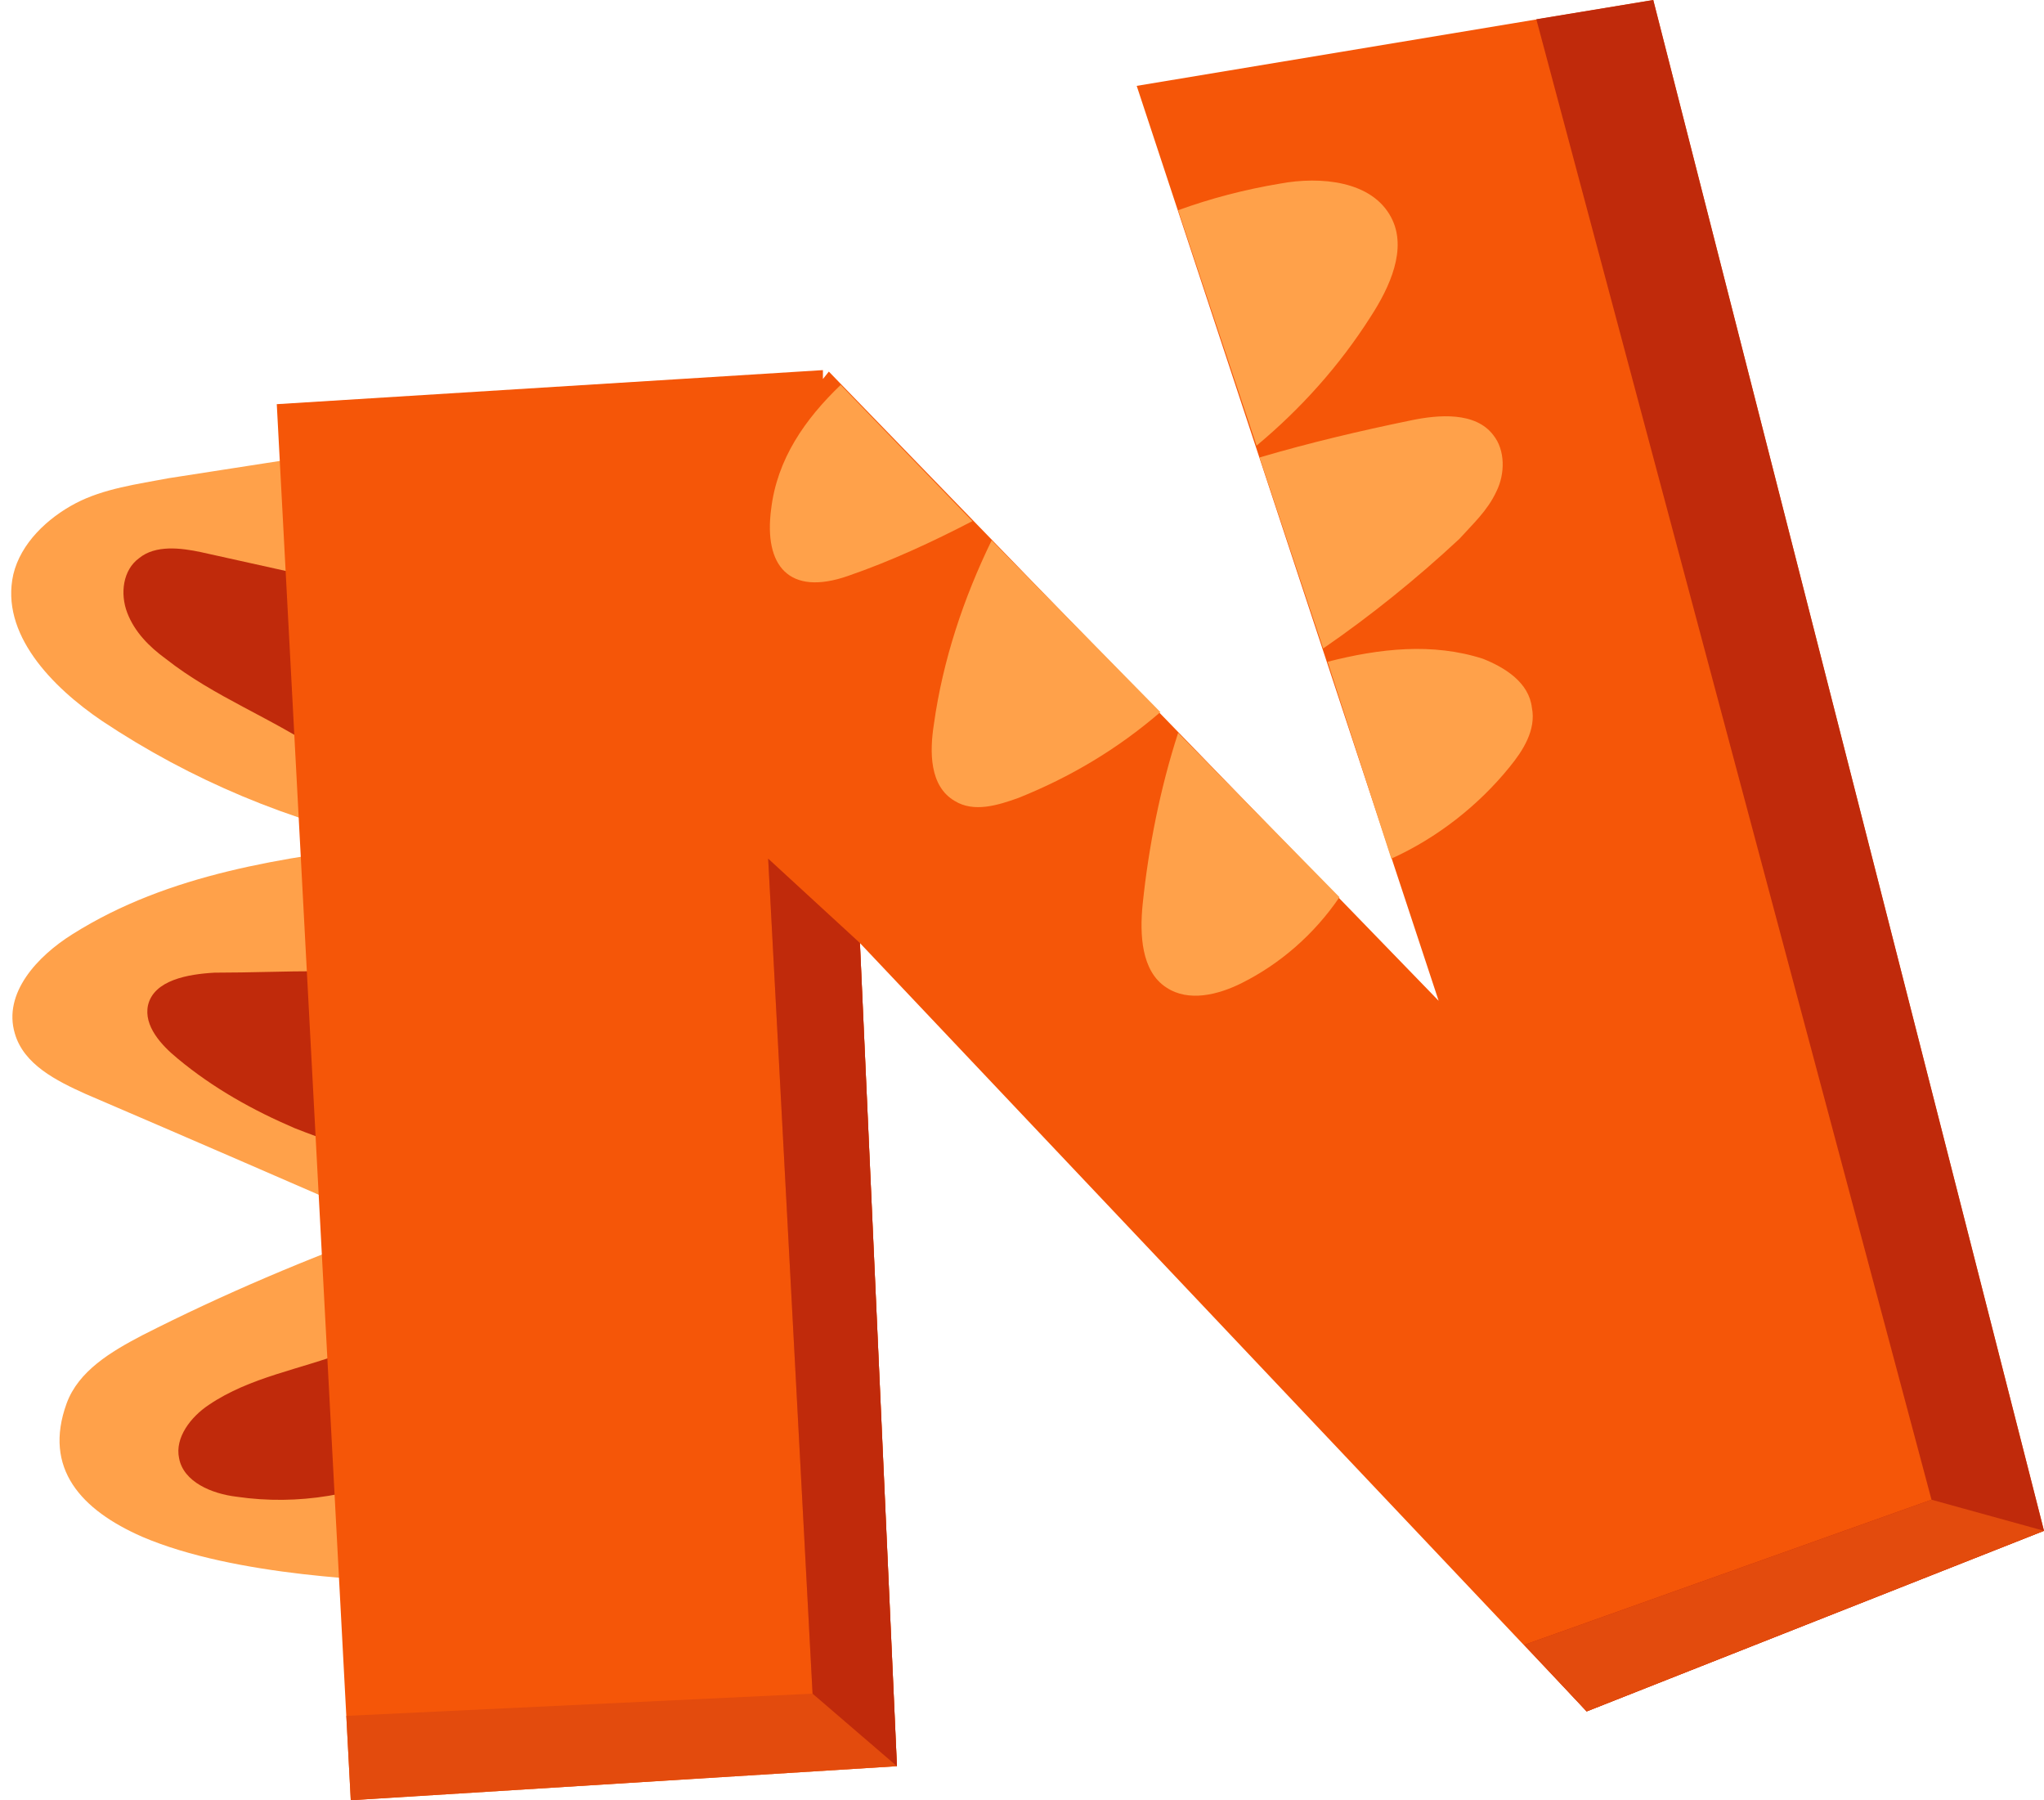
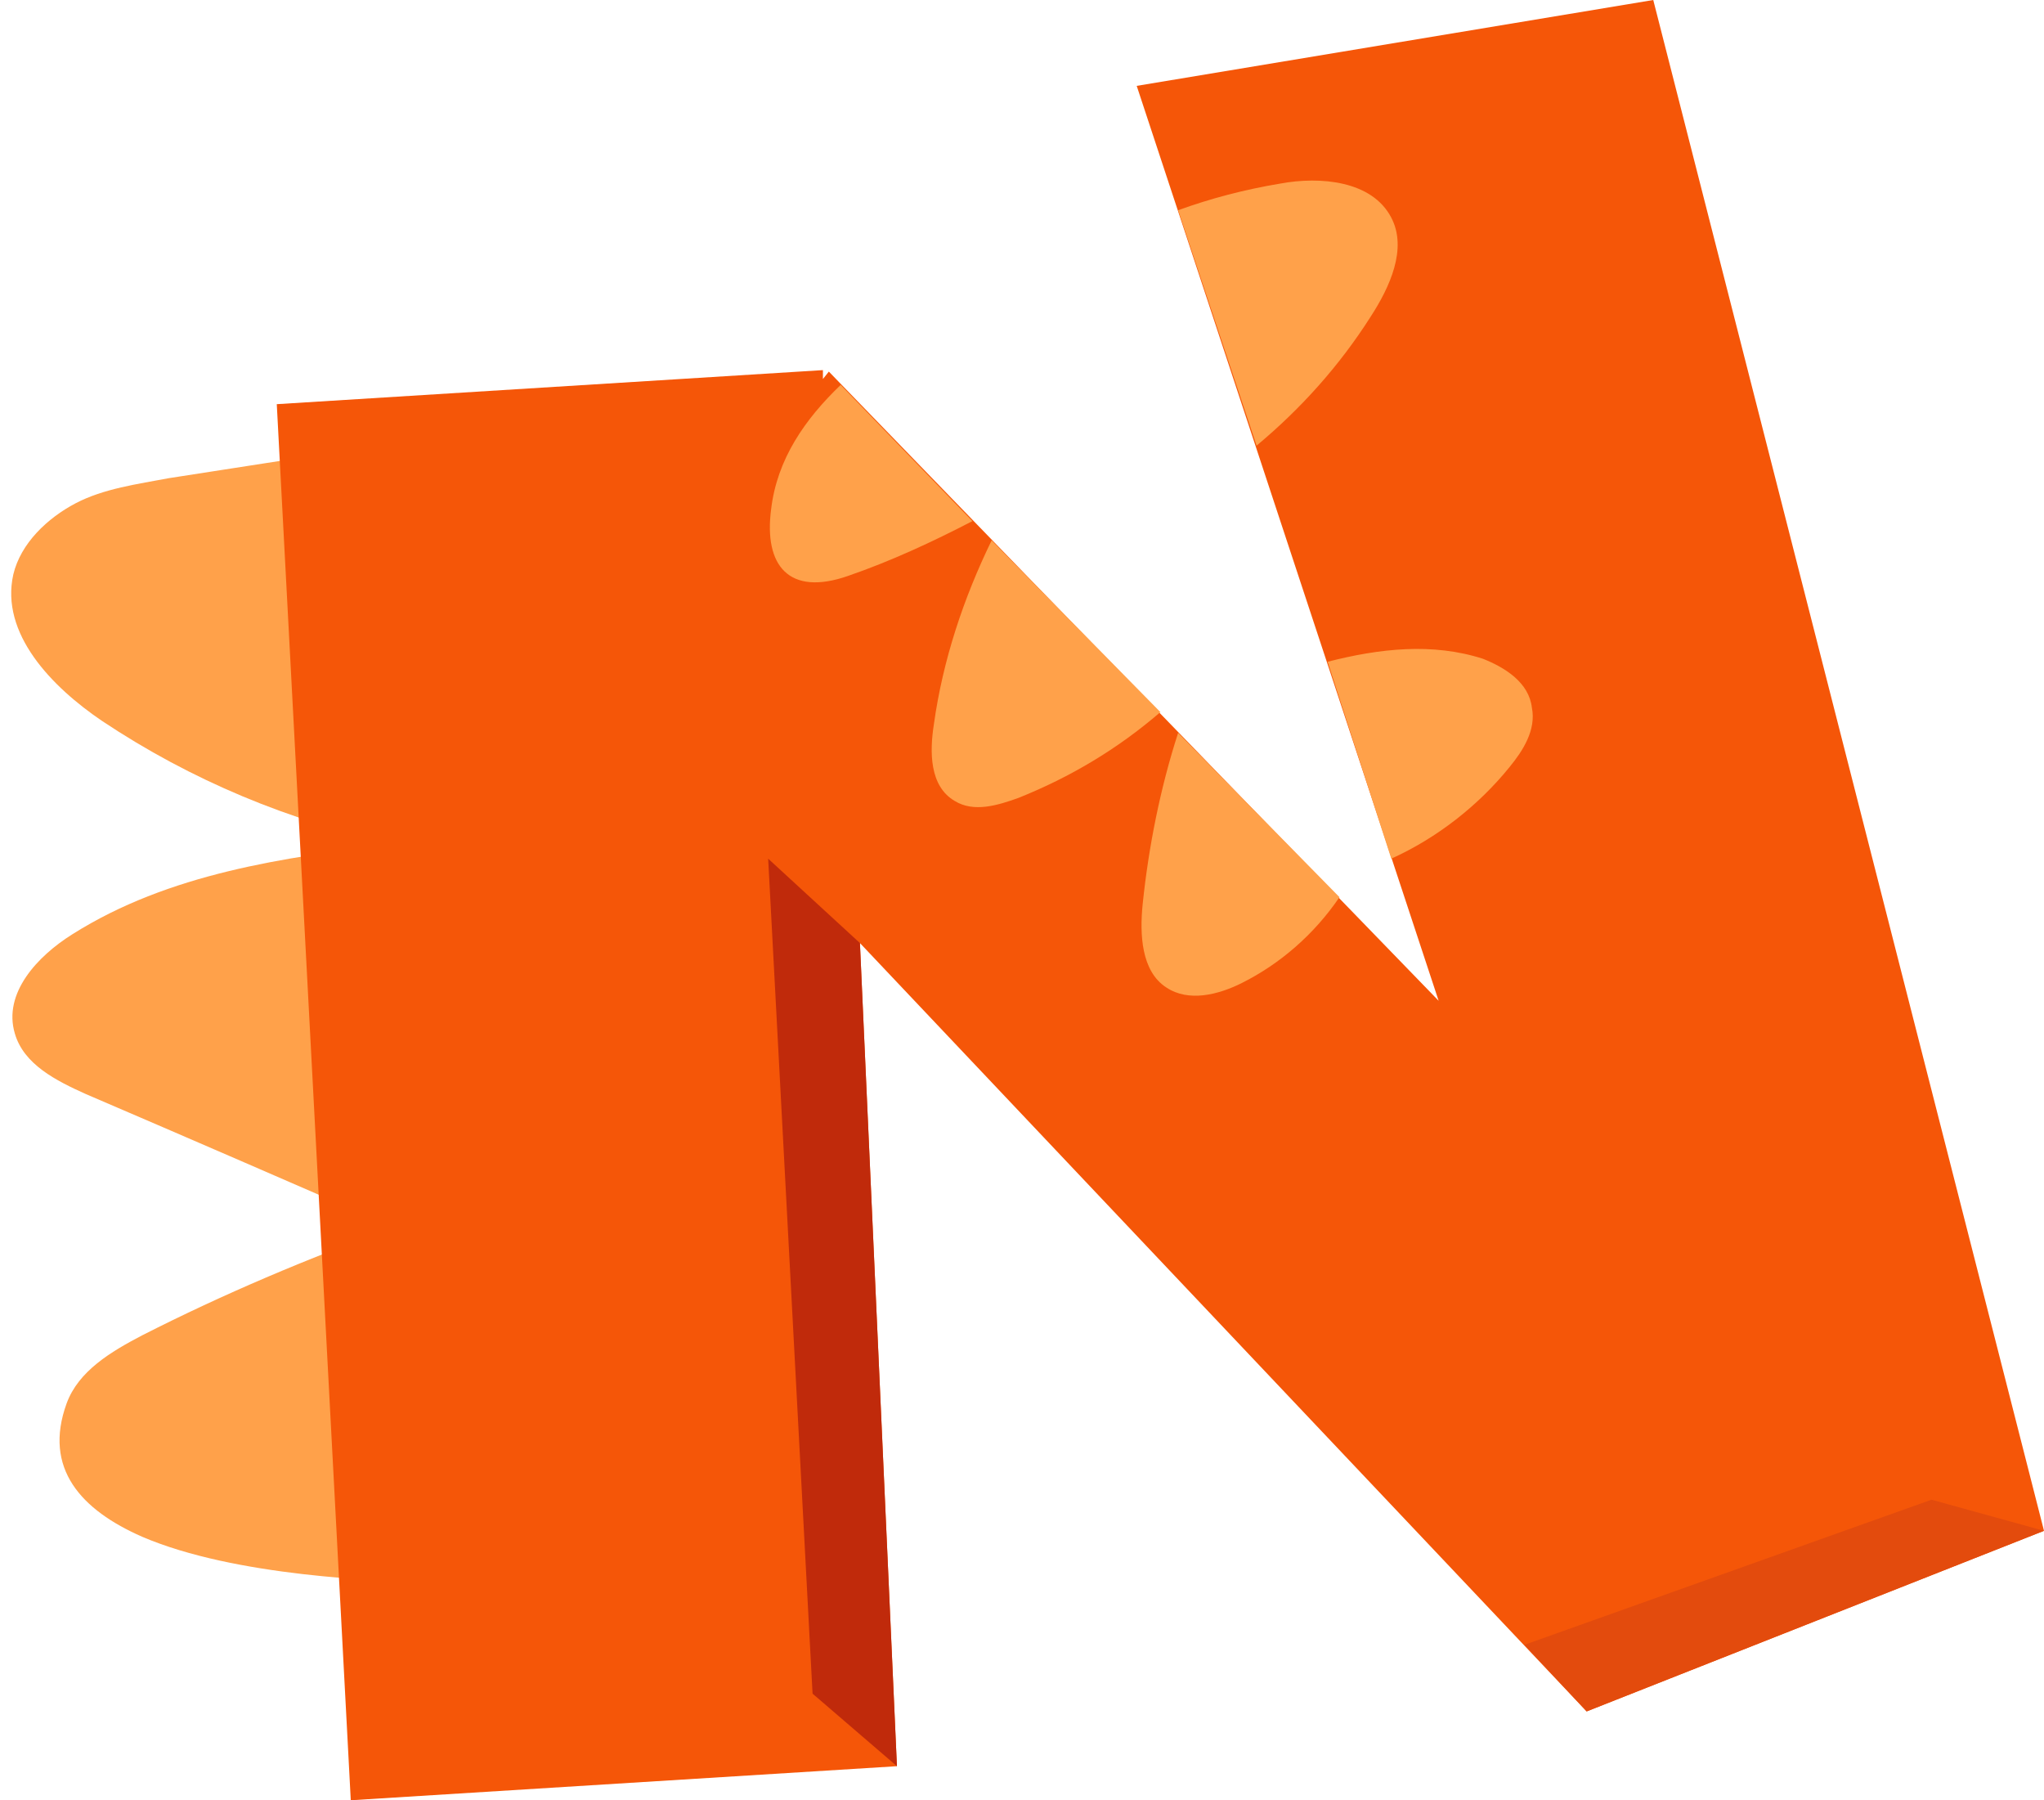
<svg xmlns="http://www.w3.org/2000/svg" height="121.6" preserveAspectRatio="xMidYMid meet" version="1.0" viewBox="-0.7 0.0 138.1 121.6" width="138.1" zoomAndPan="magnify">
  <g>
    <g>
      <g>
        <g id="change1_3">
          <path d="M8.9,103.8c-4.1-1.8-6.7-4.6-5.1-9c0.8-2.2,3-3.5,5.1-4.6c5.5-2.8,11.2-5.2,17-7.3c-6.9-3-13.8-6-20.8-9 c-2-0.9-4.2-2-4.8-4.1c-0.8-2.7,1.5-5.2,3.9-6.7C10.7,59,18.5,57.9,26,57c-7.1-1.5-13.8-4.3-19.8-8.3c-3.4-2.3-6.9-5.9-6-9.9 c0.5-2.1,2.3-3.8,4.2-4.8s4.2-1.3,6.3-1.7c3.9-0.6,7.7-1.2,11.6-1.8c2.6-0.4,5.5-0.7,7.4,1.1c1.5,1.4,1.7,3.6,1.9,5.5 c1.1,12.5,1.3,25.2,0.6,37.7c1.1,4-1.1,9.8-1.5,13.8c-0.6,5.3-0.2,11-0.3,16.3c0,0.6-0.1,1.3-0.5,1.7c-0.4,0.3-0.9,0.3-1.4,0.3 C25,106.8,15.2,106.5,8.9,103.8z" fill="#ffa14a" />
        </g>
        <g id="change2_3">
-           <path d="M27.4,99.1c-3.7,1.9-8,2.6-12.1,2c-1.7-0.2-3.6-1-3.9-2.6c-0.3-1.4,0.8-2.8,2-3.6c2.8-1.9,6.2-2.4,9.3-3.6 s6.2-3.9,5.9-7.3c-0.2-2.2-1.7-4-3.5-5.2c-1.8-1.2-3.9-1.8-5.9-2.6c-2.8-1.2-5.5-2.7-7.9-4.7c-1.1-0.9-2.3-2.2-2-3.6 c0.4-1.7,2.7-2.1,4.5-2.2c2.4,0,4.7-0.1,7.1-0.1c1.5,0,3.2-0.1,4.4-1c1-0.8,1.6-2.1,1.8-3.4c0.5-4.1-2.4-7.9-5.9-10.3 s-7.4-3.8-10.7-6.4c-1.1-0.8-2.1-1.8-2.6-3.1c-0.5-1.3-0.3-2.9,0.8-3.7c1.1-0.9,2.8-0.7,4.2-0.4C17,38.2,21,39.1,25,40 c2.4,0.6,4.9,1.3,6.6,3.1c1.9,2,2.4,5,2.7,7.8c1.8,16.3,1.8,33.1-3.8,48.5" fill="#c02a0b" />
-         </g>
+           </g>
        <g>
          <g id="change3_1">
            <path d="M18 27.3L23 121.6 59.9 119.3 57.4 63.7 106.5 115.6 137.4 103.4 111 0 76.1 5.8 96.5 67.6 55.3 25.1 54.9 25.6 54.9 25z" fill="#f55608" />
          </g>
          <g id="change4_2">
-             <path d="M57.4 63.7L51.2 58 54.2 114.4 22.7 115.9 23 121.6 59.9 119.3z" fill="#e34b0d" />
-           </g>
+             </g>
        </g>
      </g>
      <g id="change2_1">
        <path d="M57.4 63.7L51.2 58 54.2 114.4 59.9 119.3z" fill="#c02a0b" />
      </g>
      <g fill="#ffa14a" id="change1_2">
        <path d="M56.6,38.9c2.9-1,5.7-2.3,8.4-3.7l-8.9-9.2c-2.4,2.3-4.3,5-4.7,8.4C50.9,38.2,52.6,40.3,56.6,38.9z" />
        <path d="M62.4,48.9c-0.3,1.9-0.3,4.2,1.4,5.2c1.3,0.8,2.9,0.3,4.3-0.2c3.5-1.4,6.7-3.3,9.6-5.8L66.3,36.5 C64.4,40.4,63,44.6,62.4,48.9z" />
        <path d="M76.5,61.1c-0.2,2-0.1,4.5,1.6,5.6c1.5,1,3.5,0.5,5.1-0.3c2.6-1.3,4.9-3.3,6.6-5.8L78.9,49.5 C77.7,53.2,76.9,57.2,76.5,61.1z" />
      </g>
      <g id="change2_2">
-         <path d="M106.5 115.6L137.4 103.4 111 0 103.1 1.3 129.8 101.3 102.3 111.1z" fill="#c02a0b" />
-       </g>
+         </g>
      <g id="change4_1">
        <path d="M129.8 101.3L137.4 103.4 106.5 115.6 102.3 111.1z" fill="#e34b0d" />
      </g>
      <g fill="#ffa14a" id="change1_1">
        <path d="M85.8,12.4c-2.4,0.4-4.7,1-6.9,1.8l5.3,15.9c3-2.5,5.6-5.4,7.7-8.7c1.3-2,2.5-4.6,1.4-6.7 C92,12.2,88.5,11.9,85.8,12.4z" />
-         <path d="M100.4,33.2c0.6-1.2,0.6-2.8-0.2-3.8c-1.2-1.6-3.7-1.4-5.6-1c-3.4,0.7-6.8,1.5-10.2,2.5l4.3,12.9 c3.2-2.2,6.3-4.7,9.2-7.4C98.8,35.4,99.8,34.5,100.4,33.2z" />
        <path d="M99.5,44.5c-3.4-1.1-7-0.7-10.5,0.2L93.3,58c3.1-1.4,5.9-3.6,8-6.2c0.9-1.1,1.8-2.5,1.5-4 C102.6,46.1,101,45.1,99.5,44.5z" />
      </g>
    </g>
  </g>
</svg>